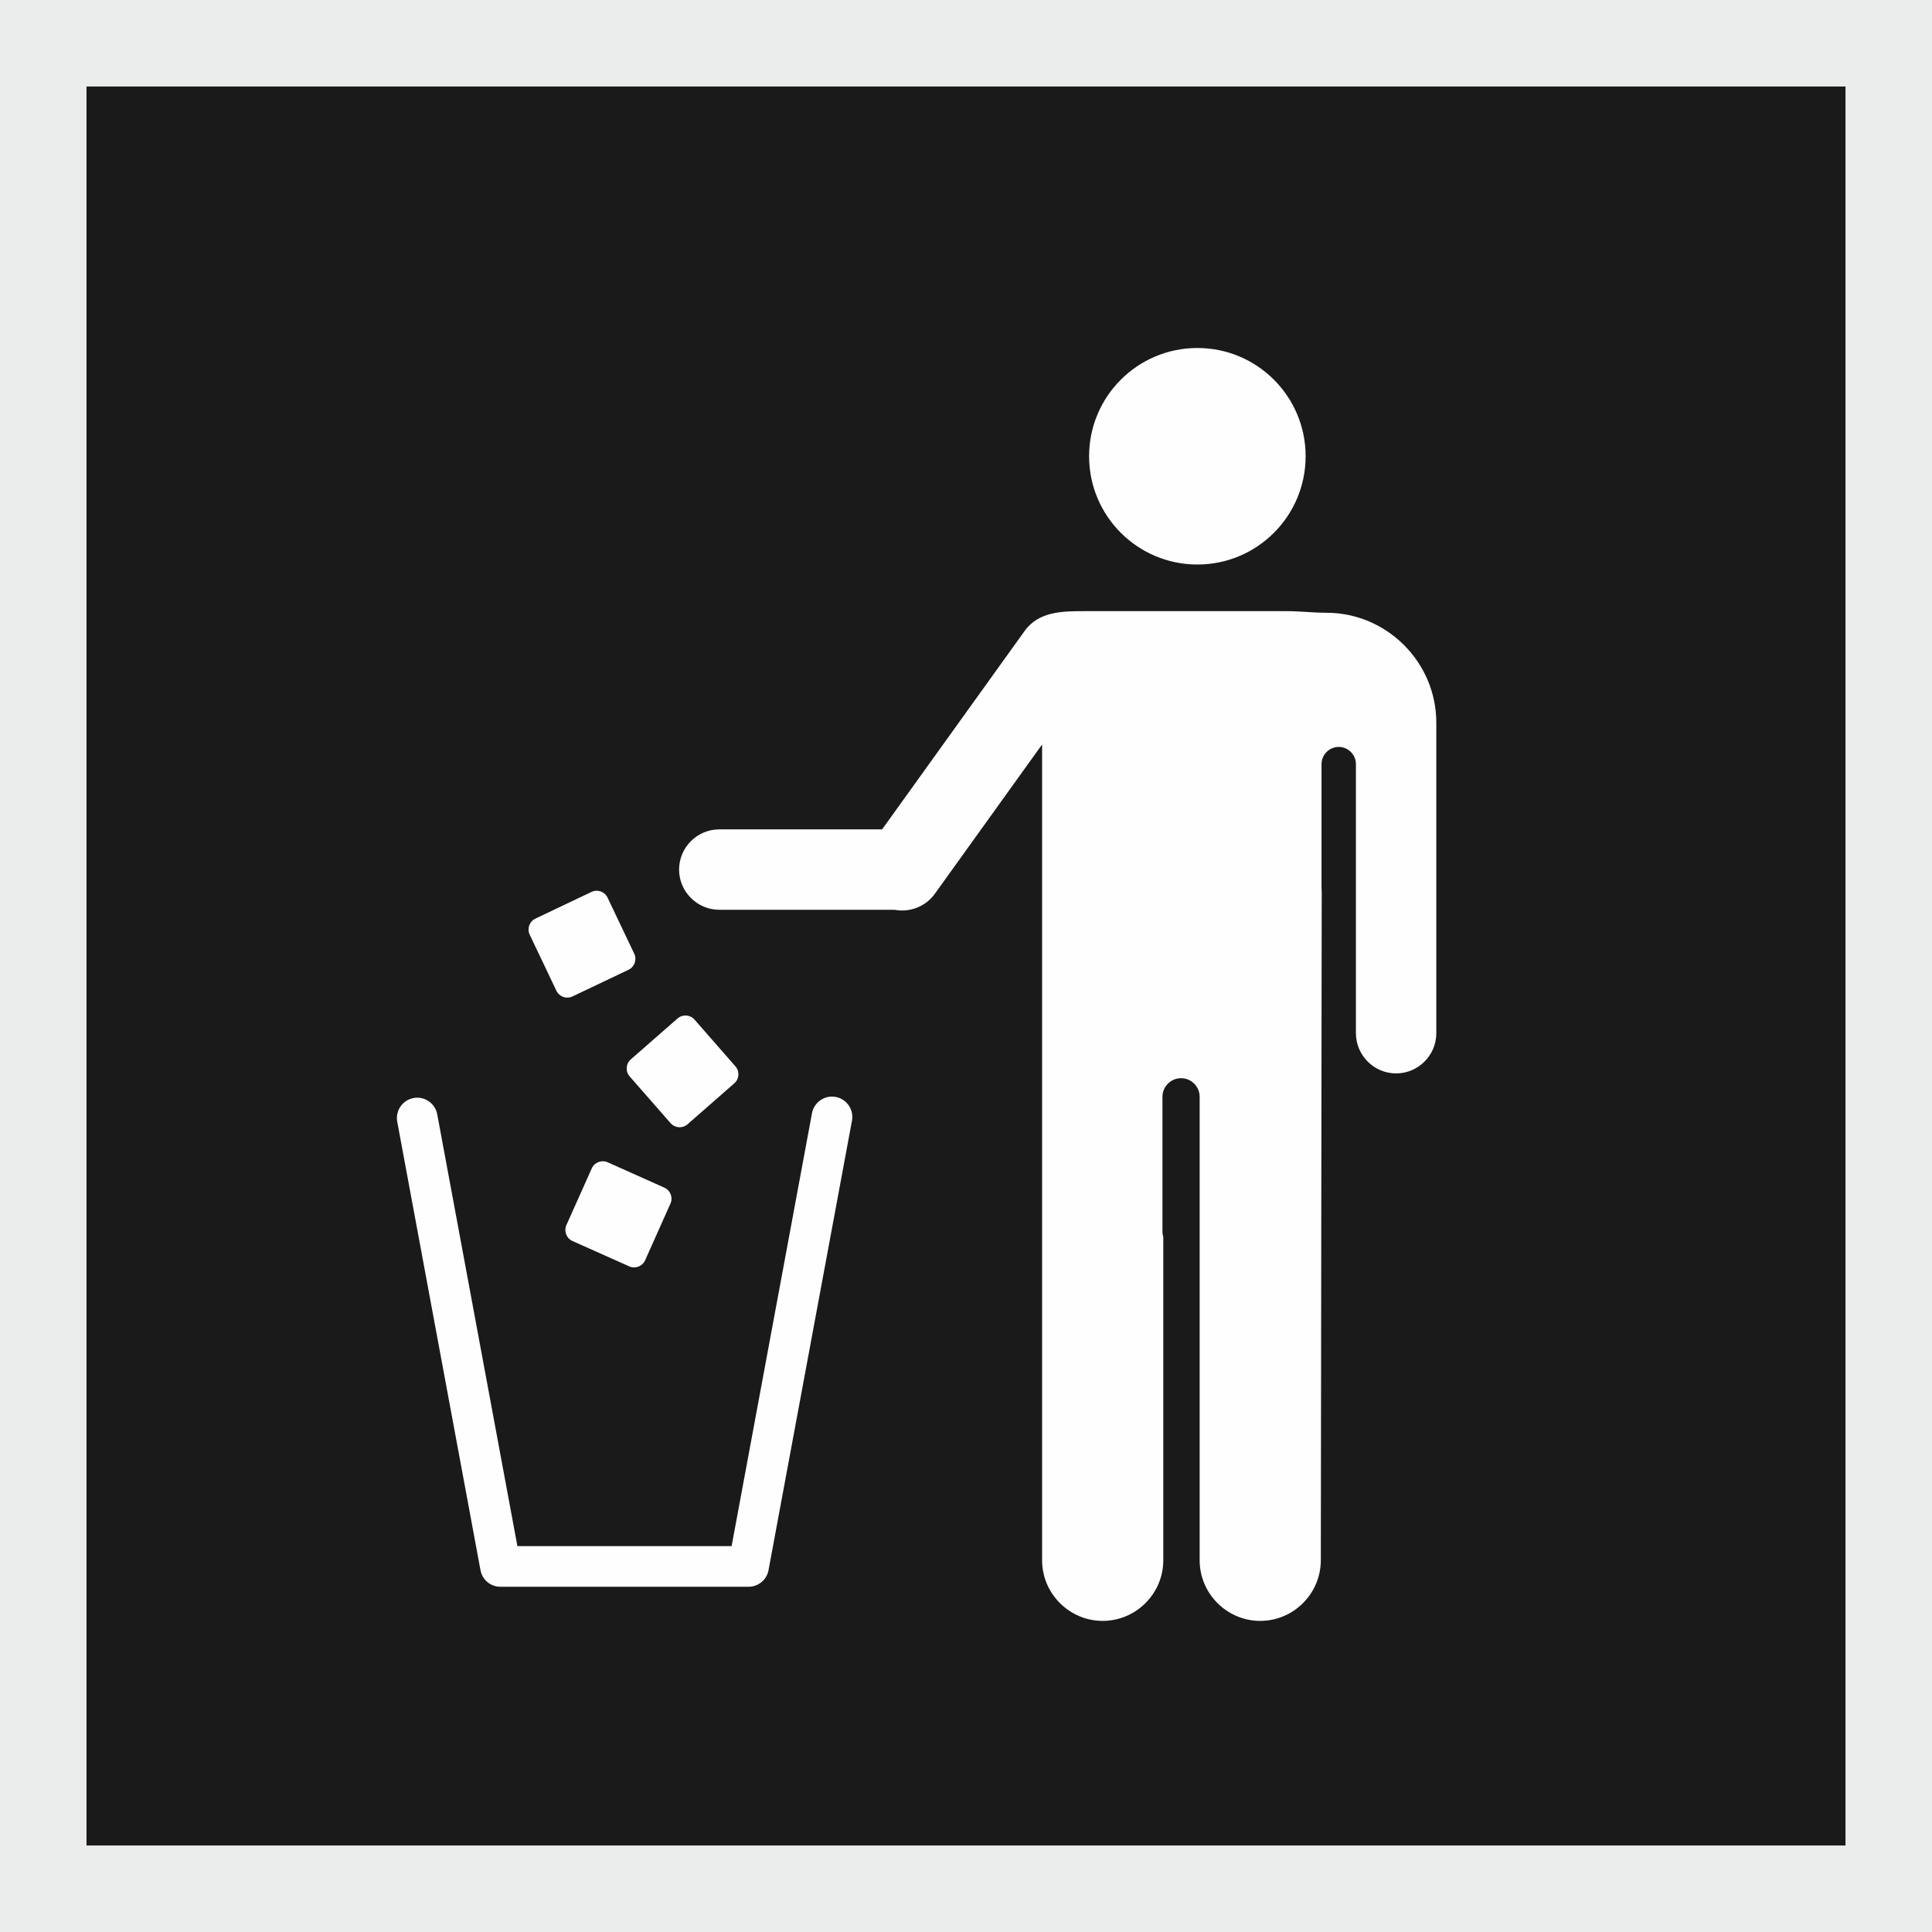
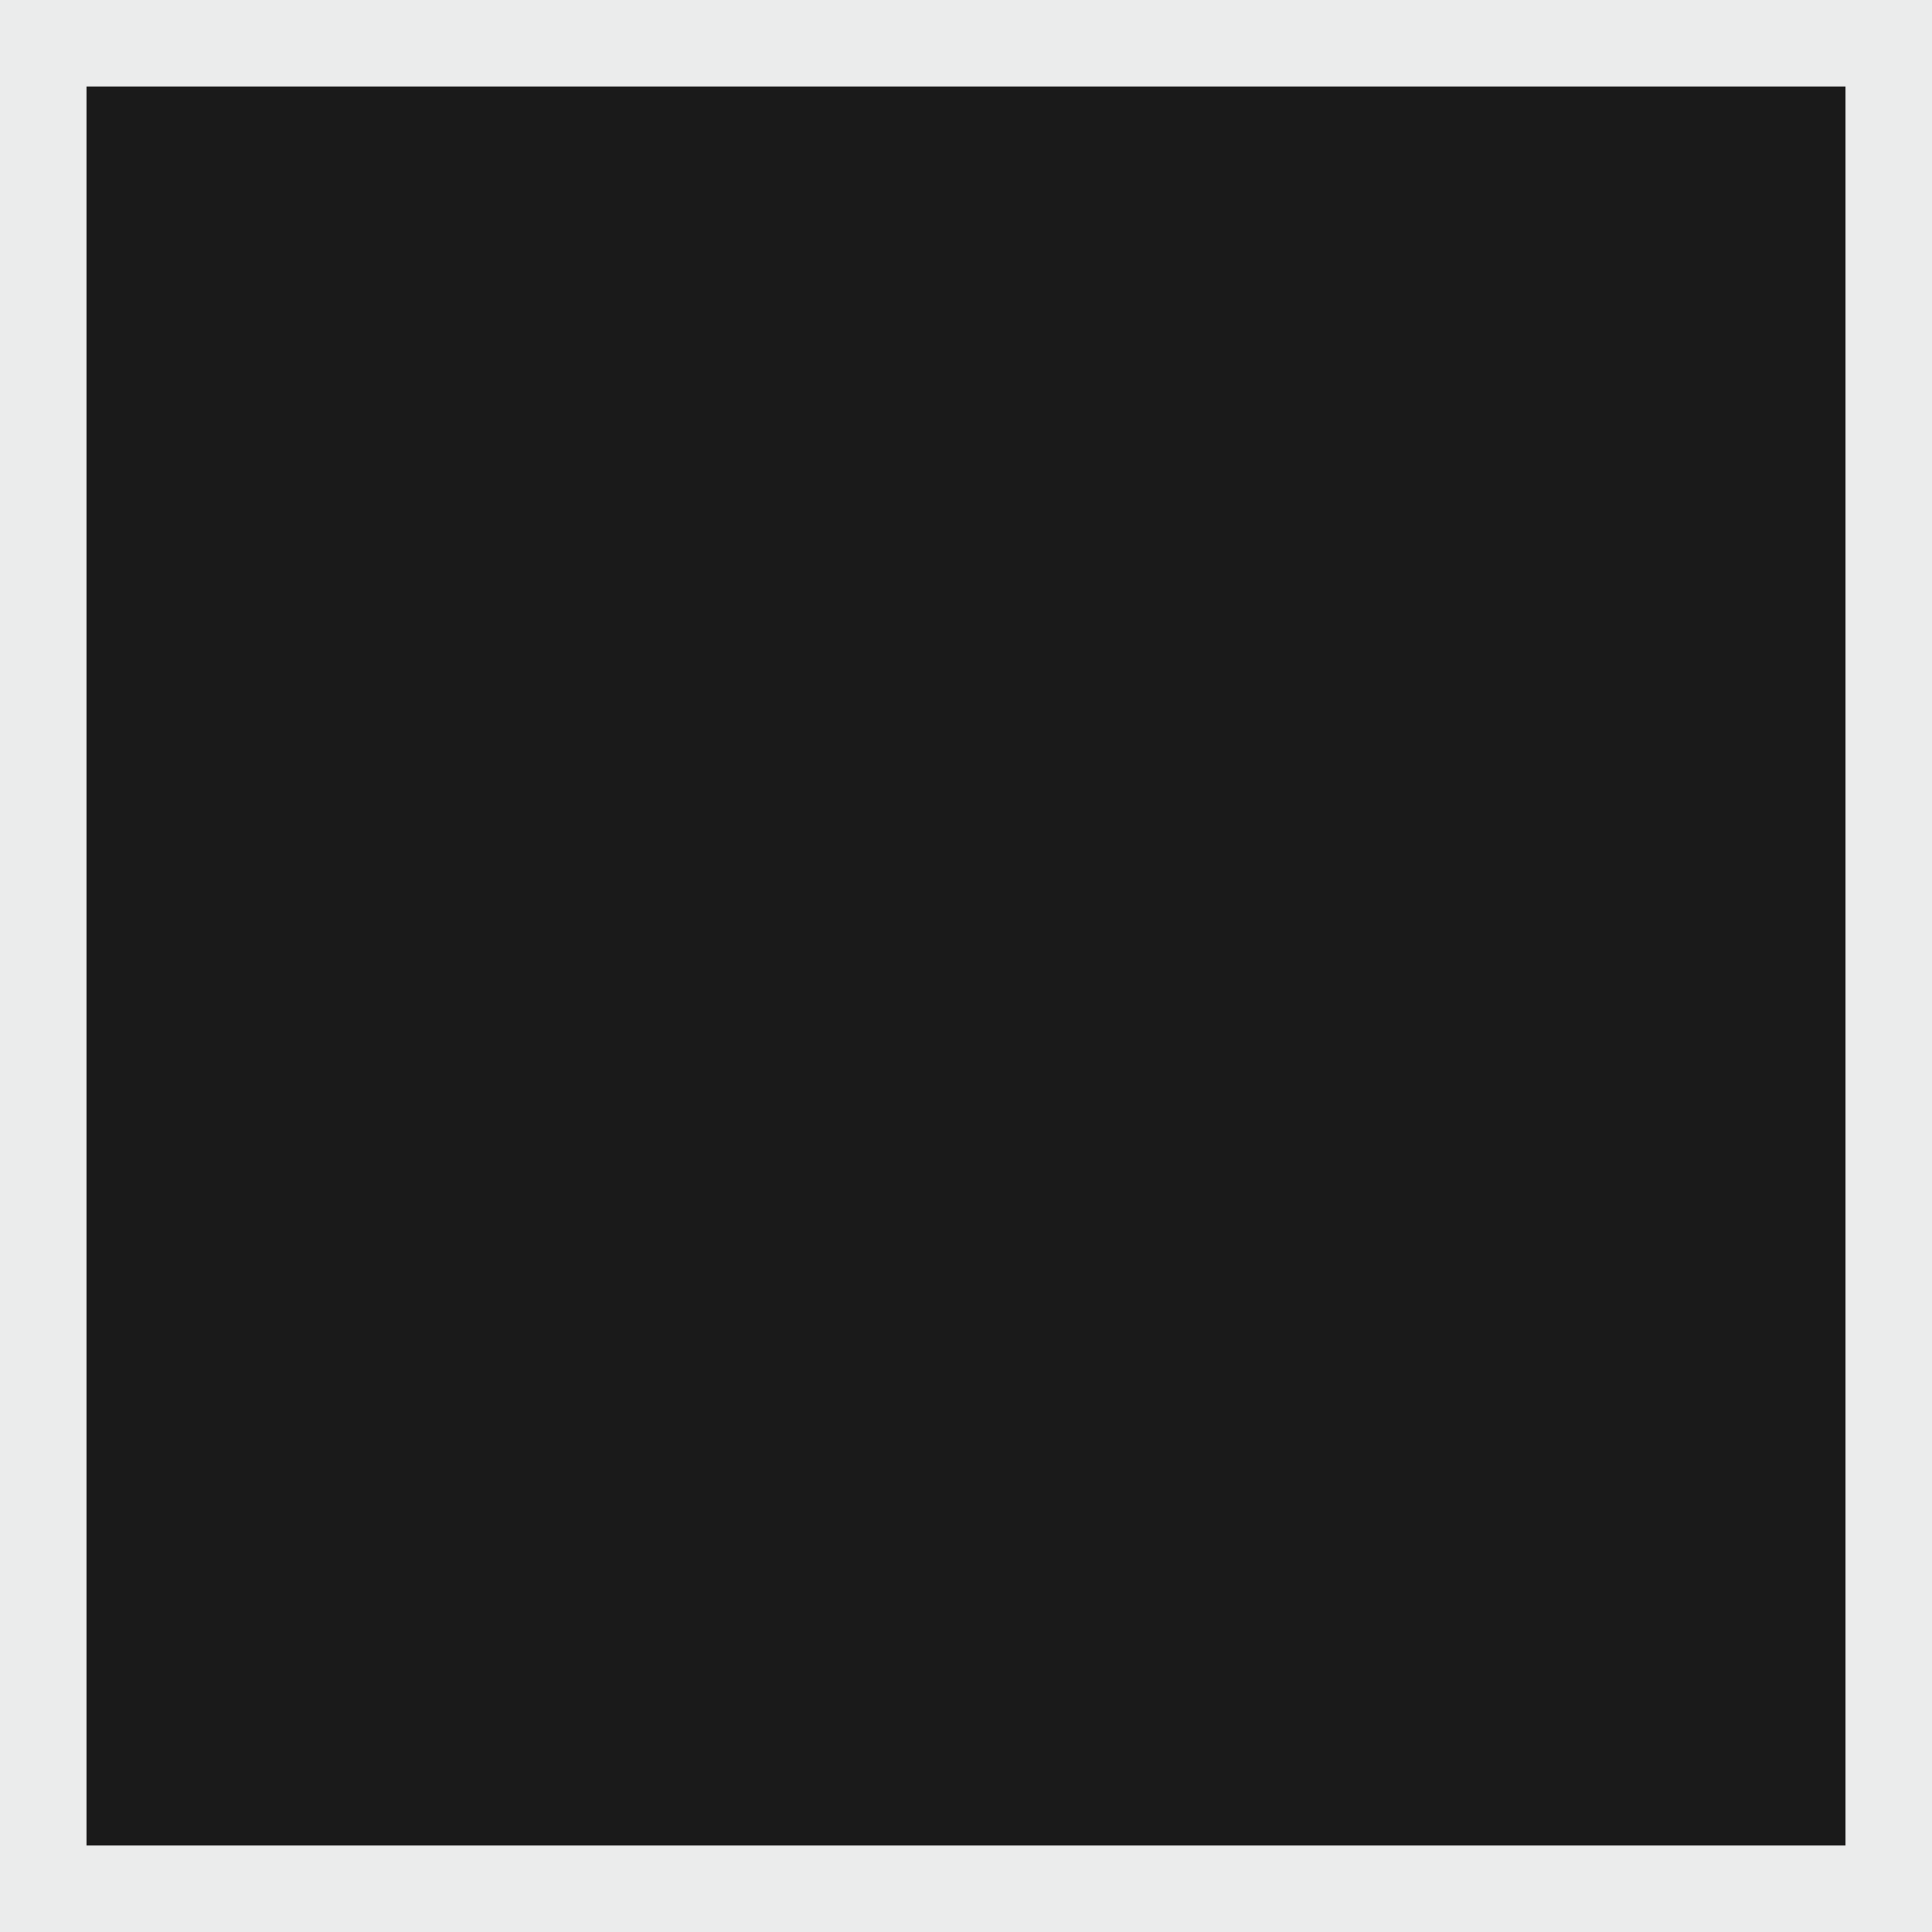
<svg xmlns="http://www.w3.org/2000/svg" xml:space="preserve" width="67px" height="67px" version="1.1" style="shape-rendering:geometricPrecision; text-rendering:geometricPrecision; image-rendering:optimizeQuality; fill-rule:evenodd; clip-rule:evenodd" viewBox="0 0 67 67">
  <rect x="0" y="0" width="67" height="67" fill="#808080" stroke="none" />
  <defs>
    <style type="text/css">
   
    .str0 {stroke:#EBECEC;stroke-width:3;stroke-miterlimit:22.926}
    .fil1 {fill:#FEFEFE}
    .fil0 {fill:#1A1A1A}
   
  </style>
  </defs>
  <g id="Ebene_x0020_1">
    <rect class="fil0 str0" x="1.5" y="1.5" width="64" height="64" />
-     <path class="fil1" d="M41.524 12.068c2.073,0 3.754,1.681 3.754,3.754 0,2.074 -1.681,3.755 -3.754,3.755 -2.074,0 -3.755,-1.681 -3.755,-3.755 0,-2.073 1.681,-3.754 3.755,-3.754zm0.079 26.08l0 4.562 0 11.399c0,1.156 0.945,2.102 2.101,2.102l0 0c1.155,0 2.099,-0.946 2.101,-2.102l0.031 -23.203c-0.004,-0.028 -0.006,-0.057 -0.006,-0.086l0 -4.321c0,-0.328 0.268,-0.596 0.596,-0.596l0 0c0.328,0 0.596,0.268 0.596,0.596l0 2.262 0 2.059 0 5.011c0,0.767 0.627,1.394 1.394,1.394l0 0c0.766,0 1.394,-0.627 1.394,-1.394l0 -7.07 0 -3.038 0 -0.661c0,-2.094 -1.715,-3.812 -3.812,-3.812l0 0c-0.471,0 -0.891,-0.056 -1.394,-0.056l-6.946 0c-0.795,0 -1.628,-0.004 -2.125,0.688l-4.942 6.88 -5.647 0c-0.767,0 -1.394,0.627 -1.394,1.394l0 0c0,0.767 0.627,1.394 1.394,1.394l6.075 0c0.518,0.1 1.073,-0.099 1.4,-0.554l3.72 -5.179 0 28.292c0,1.156 0.946,2.102 2.101,2.102l0 0c1.156,0 2.102,-0.946 2.102,-2.102l0 -11.209c-0.019,-0.06 -0.029,-0.123 -0.029,-0.19l0 -4.675c0,-0.354 0.29,-0.644 0.645,-0.644l0 0c0.354,0 0.645,0.29 0.645,0.644l0 0.113zm-23.036 -6.291l1.946 -0.926c0.207,-0.099 0.457,-0.011 0.556,0.197l0.926 1.946c0.099,0.207 0.01,0.457 -0.197,0.556l-1.946 0.926c-0.207,0.099 -0.457,0.01 -0.556,-0.197l-0.927 -1.946c-0.098,-0.207 -0.009,-0.457 0.198,-0.556zm6.898 5.712l-1.621 1.42c-0.173,0.152 -0.438,0.134 -0.589,-0.039l-1.42 -1.622c-0.151,-0.172 -0.134,-0.437 0.039,-0.588l1.622 -1.42c0.173,-0.151 0.438,-0.134 0.589,0.039l1.419 1.622c0.152,0.172 0.134,0.437 -0.039,0.588zm-4.392 2.738l1.967 0.88c0.21,0.094 0.305,0.342 0.211,0.551l-0.879 1.968c-0.095,0.21 -0.342,0.304 -0.552,0.21l-1.968 -0.879c-0.209,-0.094 -0.303,-0.342 -0.21,-0.552l0.88 -1.967c0.094,-0.21 0.341,-0.304 0.551,-0.211zm5.58 14.138c-0.003,0.018 -0.006,0.035 -0.011,0.052 -0.038,0.148 -0.121,0.275 -0.233,0.368 -0.11,0.091 -0.247,0.15 -0.398,0.161 -0.02,0.002 -0.04,0.003 -0.06,0.002l-8.595 0c-0.343,0 -0.63,-0.239 -0.693,-0.576l-2.887 -15.551c-0.071,-0.382 0.183,-0.751 0.564,-0.822 0.382,-0.072 0.752,0.182 0.823,0.564l2.78 14.975 7.429 0 2.787 -15.013c0.071,-0.381 0.44,-0.635 0.822,-0.564 0.382,0.07 0.636,0.44 0.565,0.822l-2.893 15.582z" />
  </g>
</svg>